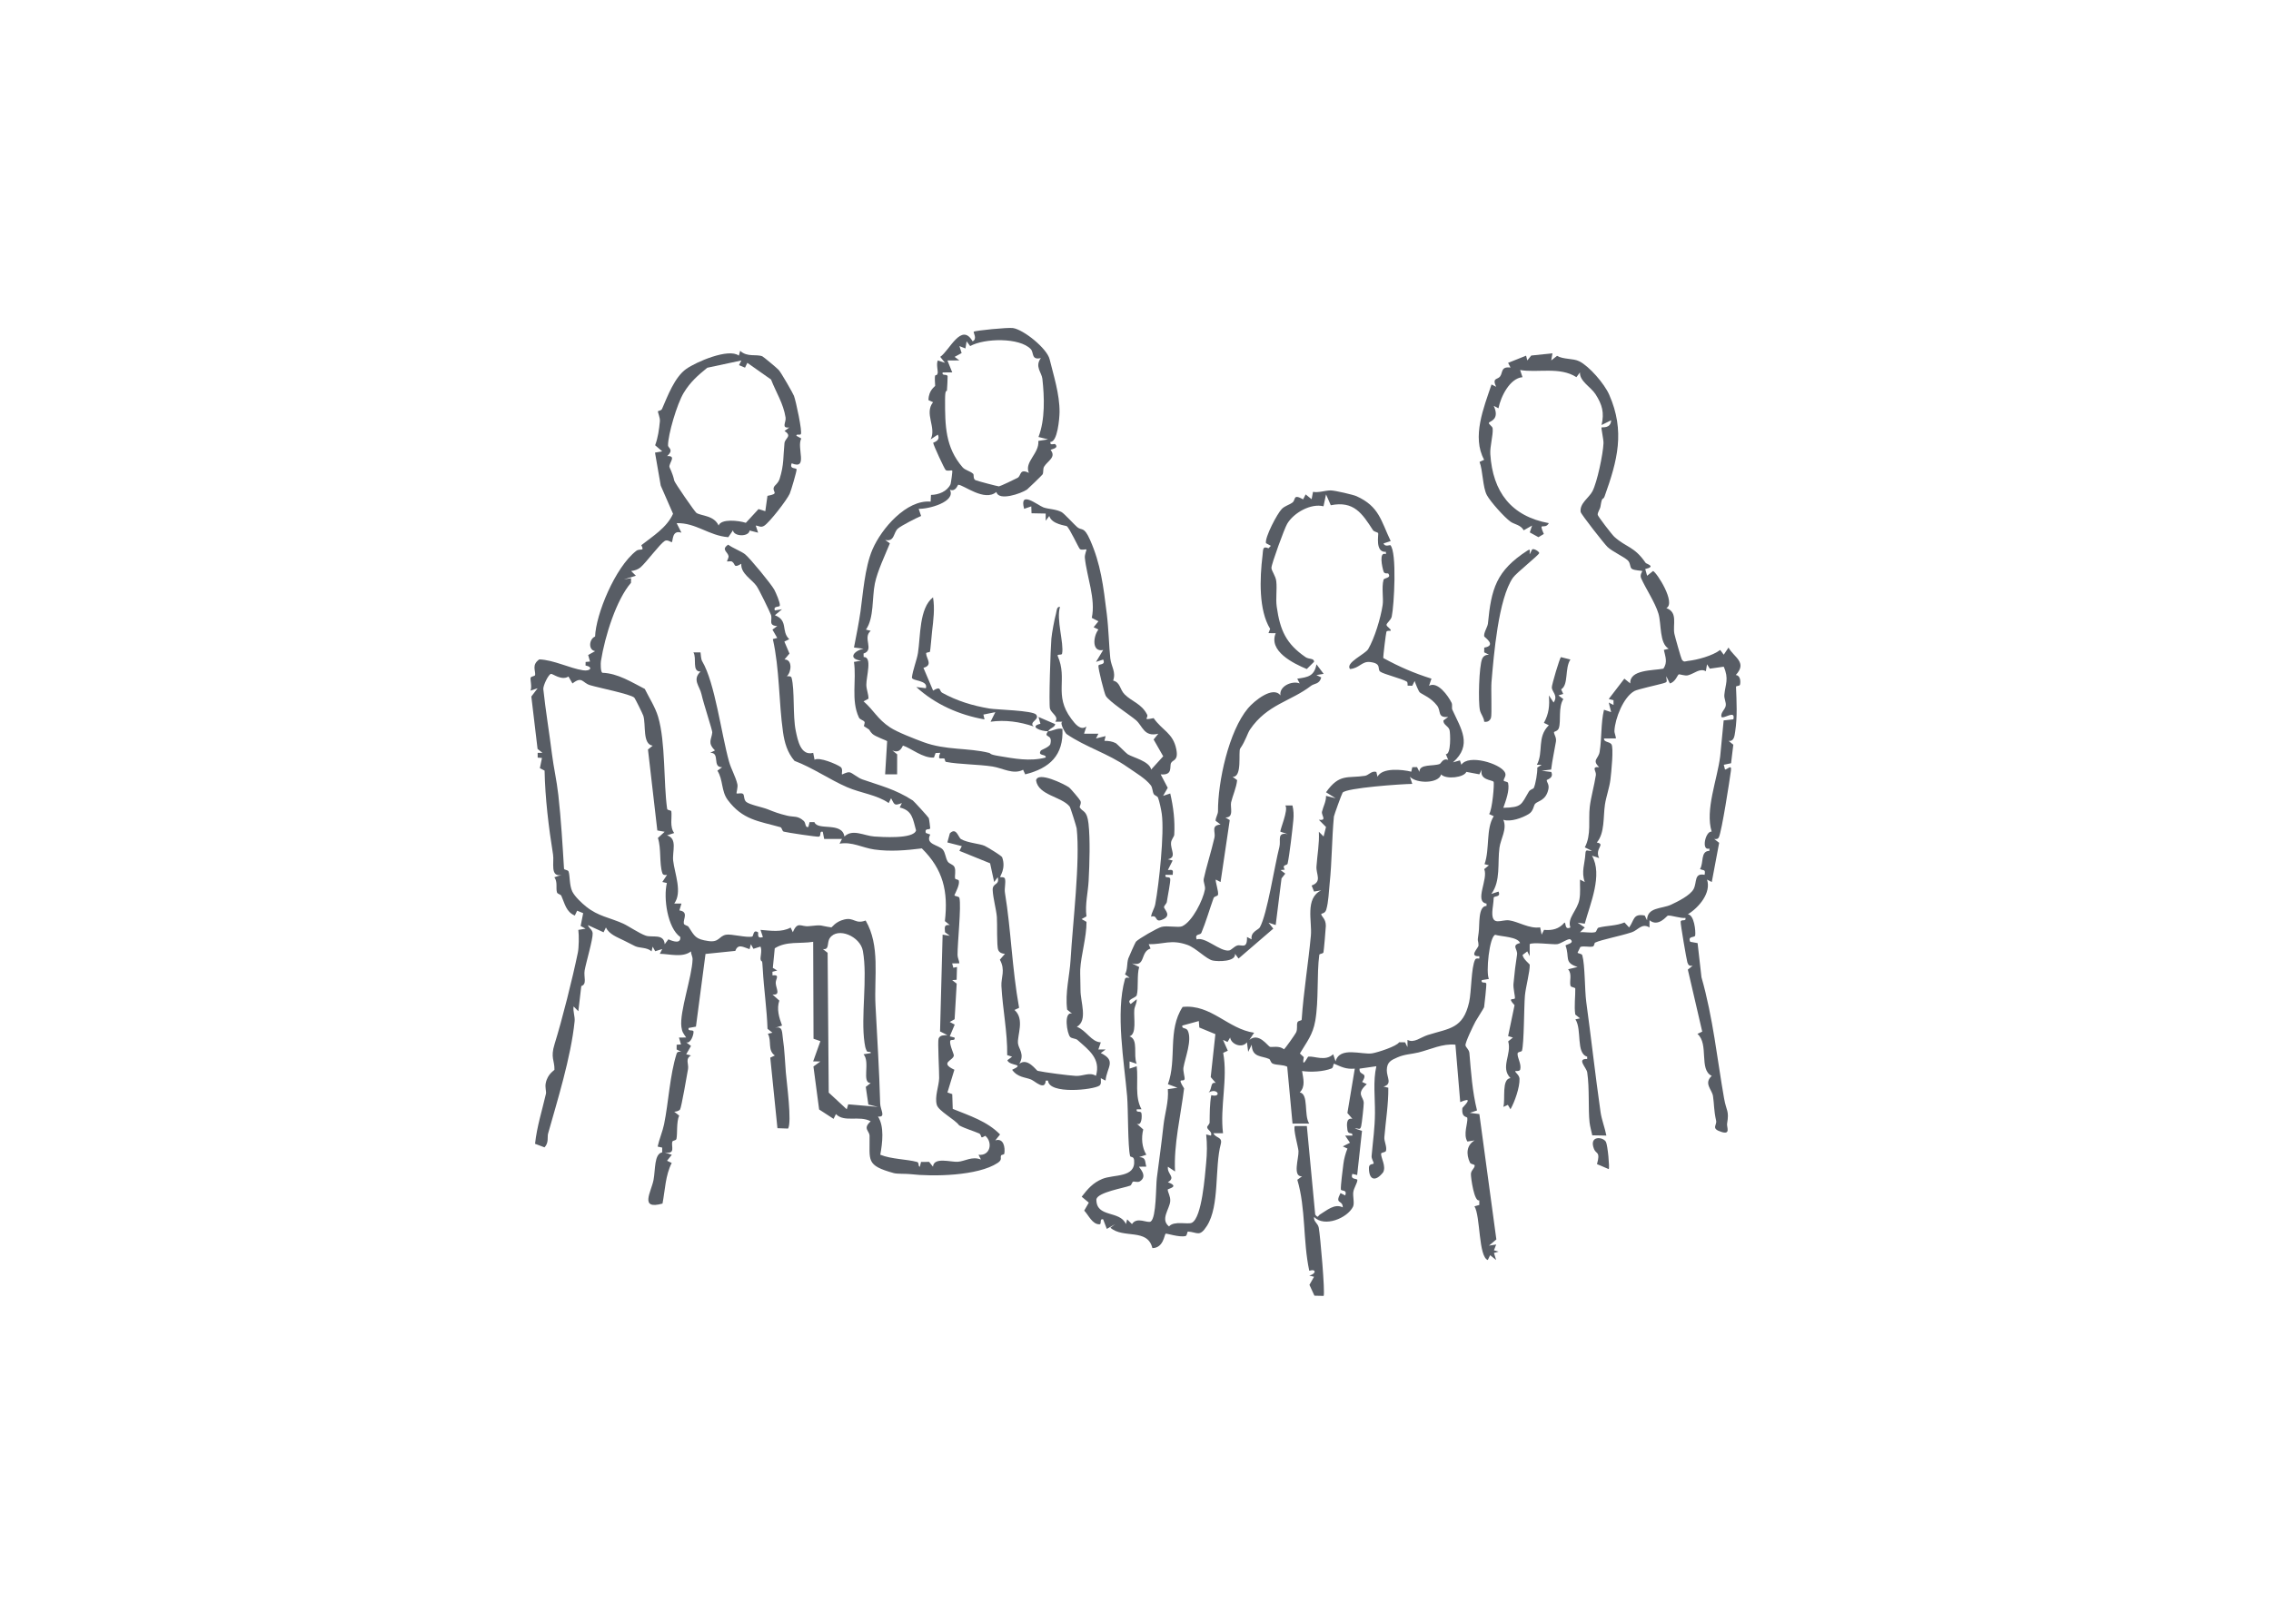
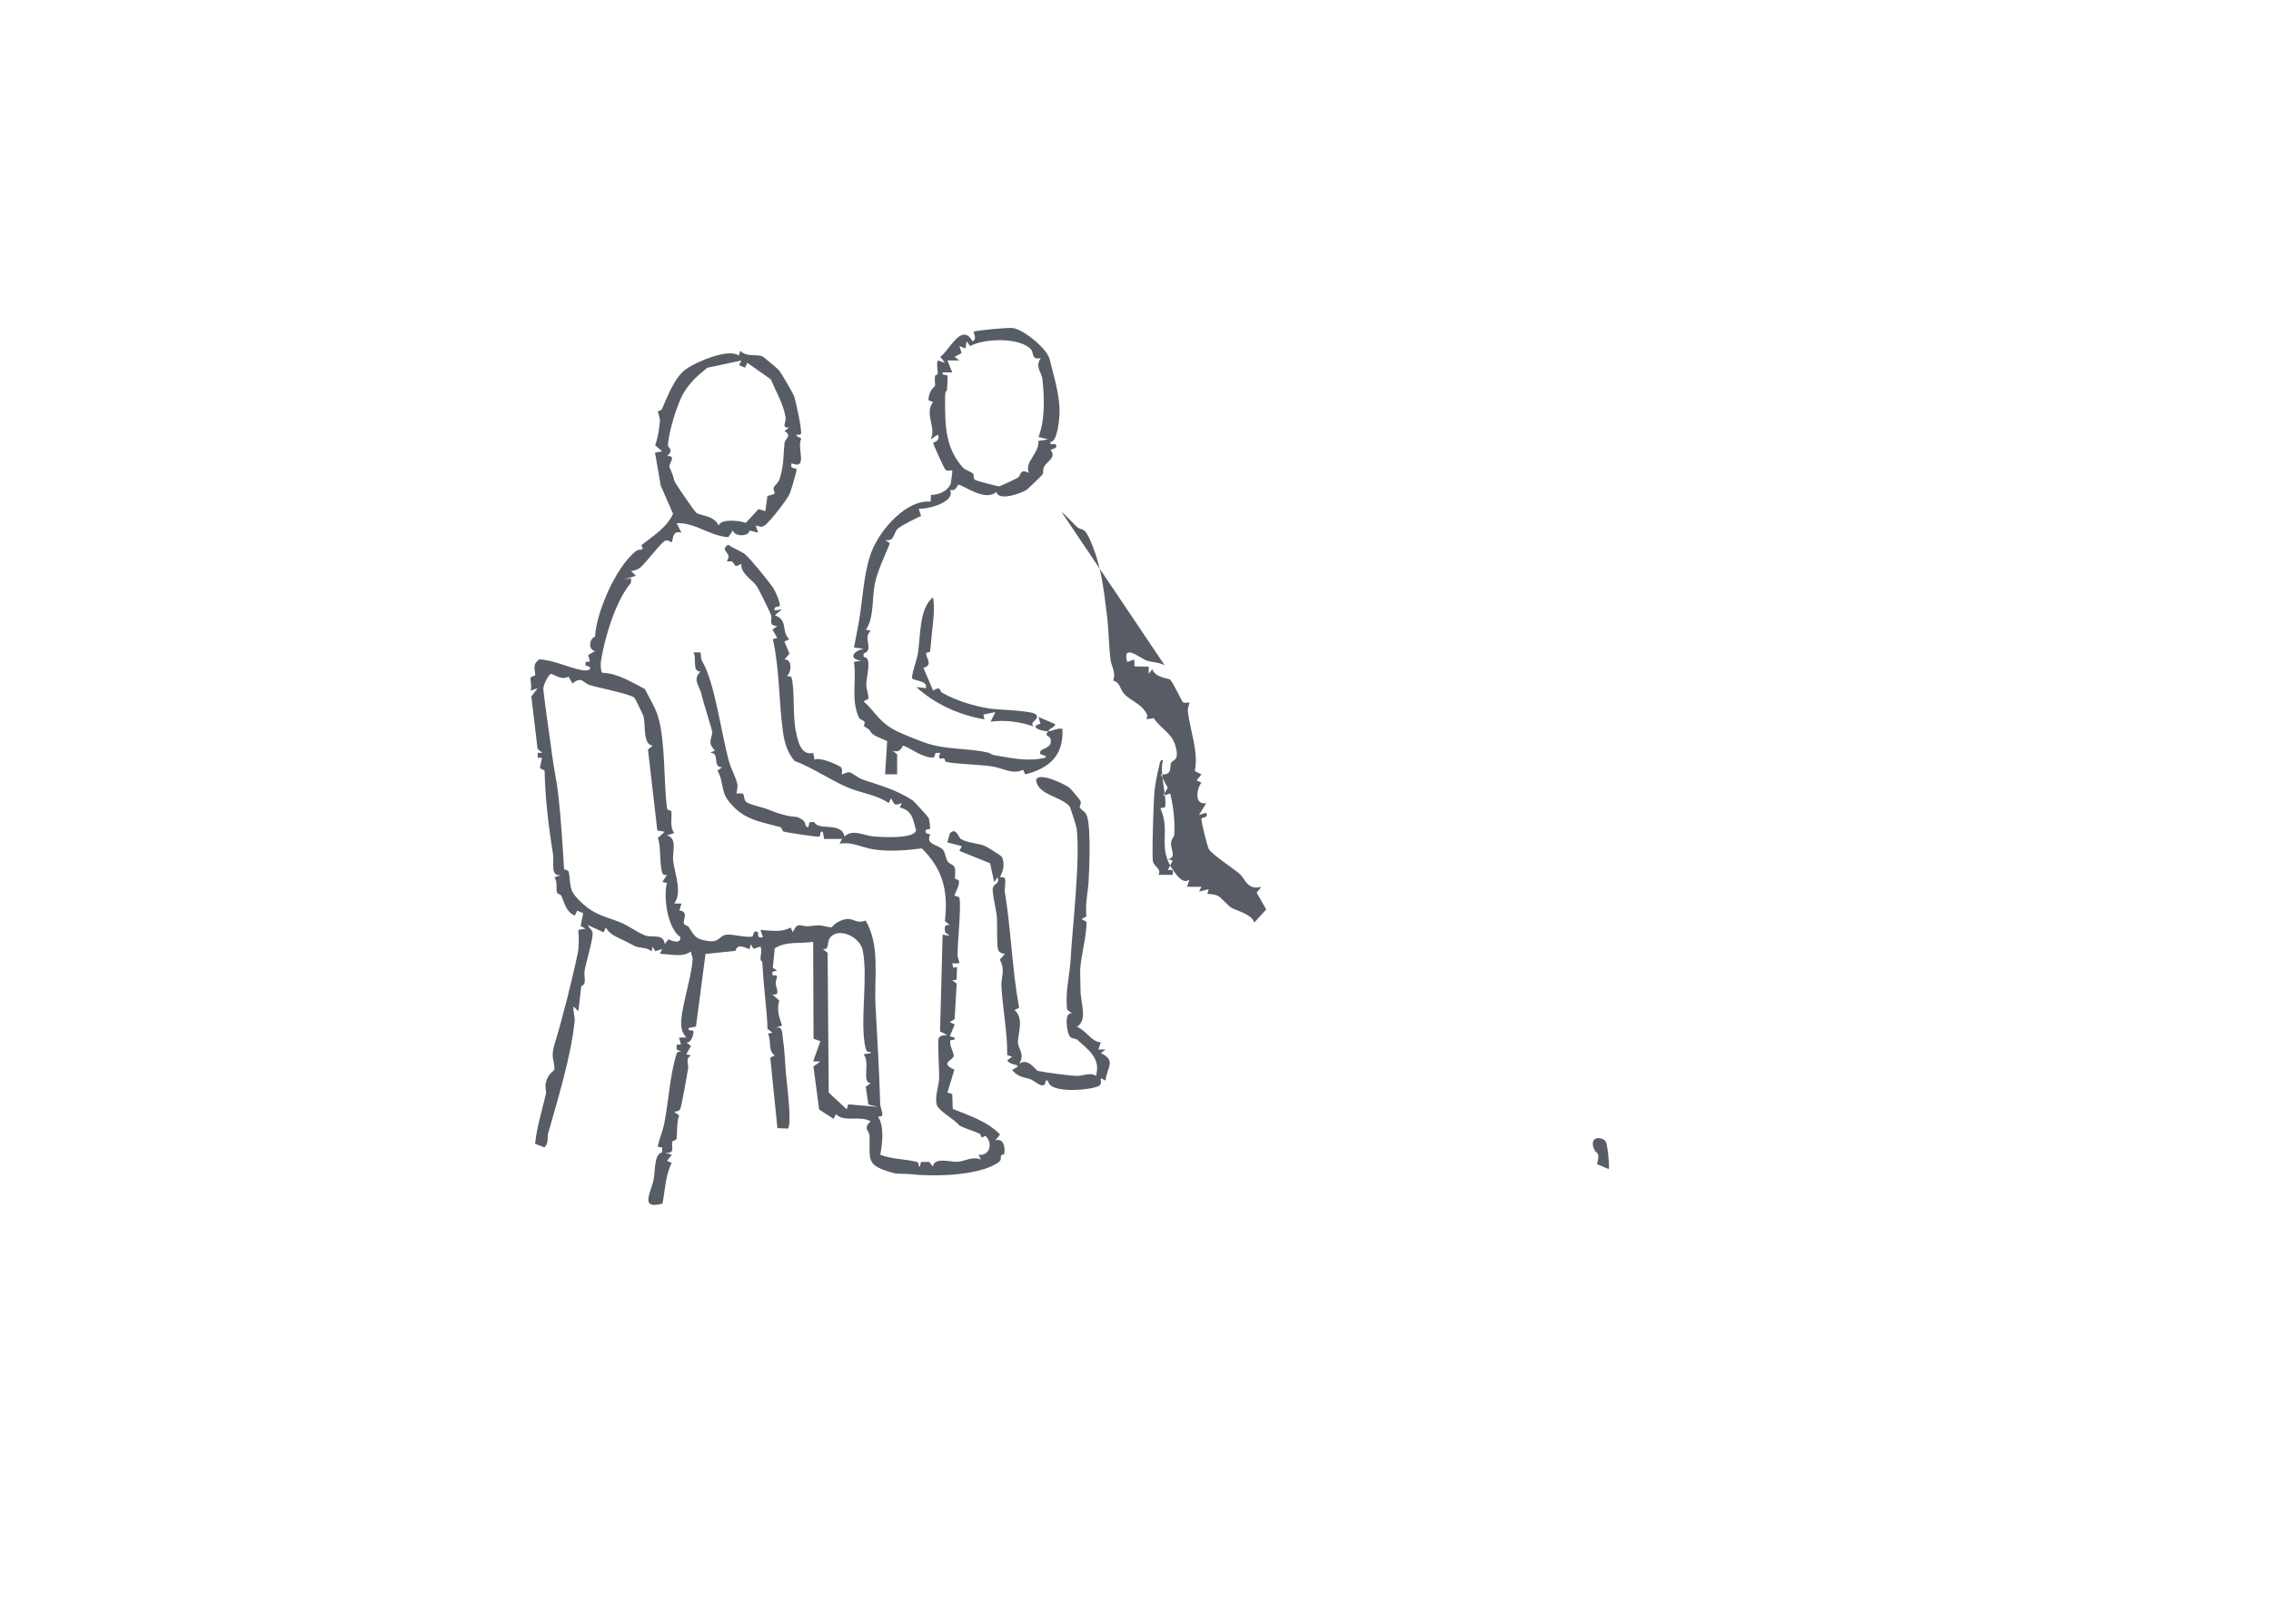
<svg xmlns="http://www.w3.org/2000/svg" id="uuid-1343c306-686d-424b-acd8-cc9478b4b33a" data-name="Calque 1" width="502" height="359" viewBox="0 0 502 359">
  <defs>
    <style>
      .uuid-3433b178-0ef3-4df3-b0b7-267ec01207d2 {
        fill: #585d65;
      }
    </style>
  </defs>
  <path class="uuid-3433b178-0ef3-4df3-b0b7-267ec01207d2" d="M163.324,78.61l.288-1.056c1.554,1.468,3.576.684,4.904,1.22.221.089,3.188,2.551,3.605,3.004.583.634,3.185,5.209,3.385,5.739.426,1.126,1.901,8.015,1.511,8.479-.216.256-1.036-.141-.967.352l1.077.59c-1.107,2.004,1.612,7.013-2.125,5.493-.575,1.389,1.074.92,1.087,1.352.014.458-1.222,4.684-1.521,5.359-.597,1.351-4.473,6.368-5.648,7.093-.761.469-1.13.019-1.866-.049l.526,1.579-1.885-.479c-.163,1.439-3.499,1.364-3.673-.045l-1.028,1.518c-4.322-.33-7.127-3.215-11.421-3.102l1.059,2.109c-2.166-.706-1.815,1.881-2.144,2.107-.077.053-.958-.66-1.55-.285-1.123.711-4.031,4.687-5.335,5.828-.557.487-1.363.741-2.091.822l1.053,1.046-2.643.801,1.581-.267-.024,1.034c-3.207,3.694-5.747,11.683-6.643,17.307-.073.459-.096,2.319.299,2.575,3.425.097,6.576,2.136,9.396,3.57.988,2.009,2.317,4.023,2.957,6.201,1.657,5.64,1.164,14.49,1.982,20.299.055.392.883.258.928.578.187,1.312-.412,3.409.634,4.777l-1.585.519c2.389.722,1.119,3.6,1.362,5.625.349,2.9,2.062,6.98.23,9.444l1.598.008-.454,1.516c2.095.307.806,1.932.974,2.874.08.449.828.426,1.048.763,1.365,2.091,1.506,2.726,4.412,3.138,2.371.336,2.257-1.058,3.837-1.396,1.153-.246,4.46.703,5.82.402.315-.07.161-1.682,1.297-.938.141.092-.413,1.556,1.067,1.039l-.527-1.579c2.198.162,4.634.596,6.66-.513l.486,1.036c1.062-2.552,1.772-1.152,3.527-1.343,3.339-.364,2.23-.111,4.973.265.174.024.86-1.25,2.858-1.739,2.219-.542,2.404,1.102,4.735.221,3.256,5.614,1.856,12.442,2.177,18.689.375,7.3.84,14.425,1.034,21.75.039,1.485,1.355,3.094-.488,2.899,1.441,2.156.988,5.886.512,8.443,2.453.999,5.885.98,8.121,1.595.564.155.152.981.626,1.061l.258-1.061,1.792-.015.852,1.064c.179-2.223,3.979-.974,5.497-1.085,1.597-.117,3.113-1.277,5.109-.5l-.54-1.049c2.645.296,3.175-2.745,1.527-4.174-.087-.075-.634.422-.86.302-.121-.064-.122-.666-.535-.846-1.376-.599-3.03-1.042-4.411-1.787-.943-1.316-4.556-3.16-4.941-4.53-.514-1.826.471-4.138.519-5.915.035-1.301-.355-8.076-.129-8.719.303-.861,1.257-.735,1.949-.789l-1.622-.814.567-21.392,1.59.258-1.058-.787c-.096-1.164-.215-1.721,1.05-1.597l-1.081-.866c.767-6.588-.396-11.444-5.097-16.078-3.497.441-7.01.737-10.515.241-2.609-.369-4.94-1.784-7.671-1.277l.538-1.05-3.938-.009-.309-1.578c-.873-.23-.246.946-.863,1.084-.382.086-7.073-.912-7.751-1.114-.426-.127-.349-.873-.781-.994-4.78-1.346-8.313-1.585-11.617-6.02-1.462-1.962-.988-4.443-2.28-6.465l1.048-.767c-2.297.068-.343-3.254-2.64-3.187l1.056-.527c-1.75-1.708-.718-2.452-.599-3.994.035-.451-1.947-6.411-2.375-8.399-.401-1.862-2.115-3.217-.215-5.042-1.985.03-.762-2.911-1.579-4.242l1.573 0c.096.609.078,1.472.381,1.984,2.804,4.74,4.216,16.038,5.922,22.161.468,1.68,1.471,3.333,1.85,5.029.141.629-.268,1.939-.177,2.008.177.134,1.089-.189,1.437.125.3.27.119,1.235.667,1.73.699.632,3.6,1.192,4.728,1.642,1.6.638,2.467.977,4.387,1.438,1.437.345,2.273-.073,3.623,1.151.519.471.248,1.565,1.027,1.333l.267-1.066,1.068.001c.711,1.97,6.124-.151,6.629,3.186,1.816-1.778,4.348-.152,6.615-.007,1.481.095,8.728.629,9.22-1.359-.706-2.465-.771-4.39-3.606-5.057l.471-.978c-1.712.635-1.593.404-2.384-1.068l-.527,1.062c-2.643-1.839-6.097-2.167-9.201-3.507-3.831-1.654-7.616-4.314-11.622-5.816-1.566-1.816-2.203-3.995-2.538-6.352-.951-6.683-.74-13.893-2.249-20.572l.971-.254-1.059-1.838,1.064-.789c-2.117-.109-.973-1.387-1.406-2.512-.31-.806-2.587-5.506-3.167-6.342-1.009-1.455-3.546-2.754-3.374-4.915-1.809,1.076-1.205.095-2.041-.473-.28-.19-.98.043-1.116-.067-.068-.055.429-.802.331-1.199-.239-.965-1.67-1.407-.074-2.483,1.041.771,2.843,1.433,3.722,2.113,1.043.806,5.808,6.617,6.454,7.814.377.699,1.327,2.867,1.243,3.518-.06.464-1.511-.007-1.103,1.093l1.588-.258-1.583,1.319c3.051,1.183,1.299,3.523,3.177,5.297l-1.078.526,1.128,2.654-1.105,1.303c1.784-.024,1.569,2.751.533,3.697.05.067.904-.137,1.033.339.73,2.706.231,8.373.927,11.737.439,2.121,1.103,5.592,3.857,4.872l.299,1.525c1.047-.666,4.892.983,5.743,1.585.612.432.192,1.506.317,1.646.081.092,1.037-.588,1.722-.448.557.114,1.741,1.195,2.772,1.558,3.915,1.378,7.216,2.118,11.164,4.661.221.142,3.425,3.651,3.53,3.892.075.17.338,2.136.314,2.247-.106.484-1.27-.179-.973,1.039l.989.359c-1.183,2.211,1.813,2.244,2.757,3.306.587.661.599,1.856,1.091,2.642.363.579,1.235.618,1.512,1.262.348.809-.011,1.959.134,2.501.072.27.755.162.827.507.184.881-.61,2.358-.974,3.171-.013.31.999.198,1.098.624.437,1.891-.433,9.938-.415,12.603.005.653.362,1.216.403,1.854l-1.592.004.258.971.808-.171-.077,2.828-.985.08.995.771-.457,7.874-1.078.604,1.099.577-1.091,2.6,1.054.266c.23.9-.88.251-.969.77-.148.868.839,2.889.813,3.192-.097,1.145-3.278,1.574.12,3.156l-1.535,5.023,1.062.364.11,3.264c3.732,1.526,7.566,2.711,10.463,5.653l-1.054,1.313c1.859-.592,2.203,1.579,1.995,2.918-.039.253-.635.254-.702.385-.274.533.349.94-.781,1.686-4.358,2.88-14.278,3.061-19.388,2.466-.802-.093-2.826-.017-3.534-.213-6.282-1.736-5.308-2.745-5.383-8.246-.016-1.14-1.585-1.561.248-3.216-2.538-1.375-5.806.341-7.682-1.592l-.524,1.054-3.192-2.075-1.258-9.503,1.534-1.11-1.596-.014,1.601-4.482-1.519-.525-.075-21.435c-2.87.471-5.906-.206-8.494,1.435l-.427,4.339.974.573-1.062.275.012.782c1.758-.147.658.761.717,1.753.071,1.197,1.155,2.704-.72,2.491l1.516,1.35c-.634,1.838-.058,3.753.604,5.514l-1.593.528c1.807-.537,1.558.979,1.779,2.392.382,2.451.455,5.208.653,7.497.211,2.43,1.35,10.873.495,12.359l-2.356-.083-1.585-15.594,1.01-.48c-1.666-1.155-.645-3.198-1.537-4.809l1.005-.225-1.086-.863c-.135-4.275-.802-8.746-1.045-13.128-.162-2.934-.188-1.149-.484-2.205-.115-.409.385-2.093-.031-2.842l-1.556.491-.554-1.014-.299,1.087c-1.42-.447-2.548-1.284-3.143.384l-6.593.676-2.116,16.07-1.623.298c-.244.895,1.049.245,1.09.819.045.64-.614,2.694-1.616,2.358l1.06.79-1.064,1.841,1.056.267c-1.339.787-.461,1.848-.651,3.004-.174,1.06-1.485,8.561-1.756,8.927-.258.348-.862.486-1.297.511l1.095.85c-.643,1.396-.351,4.064-.604,5.152-.094.402-.8.319-.896.594-.355,1.019.854,2.865-1.713,2.392l1.586.529-1.058,1.32,1.035.485c-1.414,2.804-1.449,5.941-2.034,8.979-5.18,1.449-2.493-2.57-1.983-5.229.432-2.251.11-5.752,1.91-6.095l.002-1.047-1.007-.226c.343-1.599,1.109-3.392,1.423-4.926,1.009-4.934,1.251-10.797,2.78-15.642.151-.478.661-.425,1.045-.375l-1.05-.523.005-1.052.961-.063-.446-1.525,1.598-.008c-.624-.911-.908-1.176-1.064-2.361-.435-3.297,2.365-11.112,2.472-14.923.017-.614-.356-1.143-.357-1.751-1.841,1.425-4.646.575-6.884.524l.538-1.05-1.561.483-.556-1.012-.25,1.046c-.971-.932-2.655-.682-3.636-1.156-.947-.458-1.549-.786-2.426-1.224-1.586-.791-3.279-1.371-4.024-2.9l-.519,1.061-3.451-1.585c.184.701.997.961,1.04,1.821.066,1.322-1.465,6.473-1.767,8.167-.26,1.461.592,3.054-.744,3.49l-.653,5.556-1.049-1.053c-.175,1.089.334,2.212.229,3.252-.805,7.991-3.891,17.795-5.878,24.89-.192.685.212,1.988-.779,3.008l-2.092-.787c.407-3.81,1.558-7.357,2.41-11.072.113-.493-.248-1.39-.041-2.374.443-2.098,1.915-2.757,1.919-2.942.043-2.058-.921-2.609.025-5.649,1.68-5.399,3.954-14.445,5.146-20.22.232-1.124.273-3.767.107-5.031l1.603-.268-1.093-.599.561-2.835-1.337-.542-.509,1.072c-1.938-.804-2.211-2.651-2.974-4.346-.18-.399-.858-.366-.981-.807-.267-.965.194-2.264-.565-3.31l1.593-.528c-2.612.603-1.609-2.774-1.884-4.476-.973-6.025-1.759-12.566-1.874-18.575l-1.041-.544.463-2.256-.949-.076-.005-1.051,1.054-.007-1.073-.861-1.378-11.584,1.391-1.827-1.583.524c.382-.721-.083-2.458.031-2.833.124-.406.97-.277,1.006-.664.089-.979-.795-2.224.916-3.411,3.213.125,6.68,1.954,9.683,2.415,1.668.256,2.26-.742.538-1.065l.017-.779.973-.097-.411-1.448,1.542-.847c-1.623-.295-1.294-2.743-.008-3.229.15-4.811,4.374-15.256,9.072-18.921.858-.67,1.944.251,1.139-1.268,2.574-2.025,5.634-3.884,7.018-6.951l-2.72-6.228-1.267-7.293,1.595-.277-1.564-1.349c.629-1.7.872-3.487,1.047-5.276.086-.878-.516-2.002-.418-2.266.02-.055.715-.088.894-.499,1.215-2.785,2.77-7.008,5.349-8.832,2.221-1.571,9.369-4.647,11.621-2.949ZM163.879,79.692l-7.53,1.607c-2.039,1.653-3.72,3.1-5.197,5.517-1.514,2.475-3.503,9.324-3.486,11.656.004.598,1.4.9-.204,2.362,2.122-.113.483,1.395.503,2.354.004.186.658,1.187,1.091,3.106.097.432,4.52,6.868,4.895,7.105,1.09.69,3.88.524,4.896,2.782.564-1.547,4.441-1.109,6.02-.598l2.803-3.039,1.501.468.473-3.389c2.77-.529.998-.802,1.418-1.911.169-.445.95-.839,1.274-1.858.997-3.14.77-4.973,1.07-7.883.116-1.126,1.797-1.538.006-2.684l1.054-.784c-1.863.222-.653-1.159-.816-2.196-.497-3.151-2.108-5.542-3.213-8.402l-5.238-3.688-.517,1.065-1.328-.555.527-1.036ZM125.66,149.567c-1.528.975-3.483-.656-3.861-.588-.567.102-1.75,2.555-1.703,3.357.511,4.805,1.327,9.634,1.923,14.439.345,2.783,1.036,5.736,1.401,9.004.601,5.378.931,10.975,1.254,16.264.02.328.861.208,1.013.65.318.925.155,3.05.822,4.407.541,1.1,2.058,2.537,3.07,3.345,2.686,2.143,5.087,2.364,8.16,3.737,1.129.505,3.569,2.18,5.003,2.67,1.449.495,3.996-.541,4.193,1.891l.812-1.083c1.013.453,2.778,1.078,2.629-.508-2.822-1.977-3.772-8.631-2.963-11.938l-1.007-.226,1.044-1.574c-.394.053-.878.1-1.039-.38-.701-2.087-.211-5.488-.982-7.78l1.494-1.363-1.623-.298-2.067-17.892,1.042-.848c-2.313-.307-1.45-4.637-2.071-6.619-.121-.385-1.827-3.858-1.996-4.005-.924-.802-7.945-2.185-9.81-2.761-1.695-.523-1.68-2.063-3.855-.368l-.885-1.533ZM191.612,232.389c-.336-.673-.395-1.072-.502-1.791-.879-5.926.722-14.336-.374-20.38-.586-3.23-5.579-5.351-7.309-2.83-.699,1.018-.005,2.663-1.538,2.424l1.055.829.246,30.908,3.983,3.688.324-1.098,6.568.568-2.116-.516-.571-3.909,1.094-.851c-2.092.028-.038-4.629-1.591-6.35l1.602-.269c.088-.454-.728-.135-.871-.422Z" />
-   <path class="uuid-3433b178-0ef3-4df3-b0b7-267ec01207d2" d="M342.902,79.682l1.28-1.012c1.416.825,3.547.519,4.905,1.196,2.221,1.108,5.55,4.95,6.624,7.393,3.557,8.088,1.818,14.559-1.006,22.444-.391,1.09-.53-.277-.919,2.262-.094.612-.654,1.281-.616,1.838.024.344,3.192,4.437,3.663,4.861,2.691,2.427,4.404,2.086,6.927,5.771.171.249,2.434.787-.084,1.369l.42,1.482,1.31-1.049c.86.355,5.122,7.105,2.934,8.201,2.641.928,1.368,3.692,1.785,5.698.146.702,1.48,5.434,1.645,5.679.46.682.749.369,1.325.306,2.1-.227,5.491-1.154,7.151-2.432l.784,1.051,1.058-1.58c1.157,2.16,4.246,3.218,1.599,6.083.97.042,1.129,1.323.937,2.119-.087.359-.896.22-.885.483.132,3.265.323,6.59-.186,9.928-.146.958-.249,2.177-1.451,2.02l1.043.847-.497,4.098-1.611.337.273,1.065c.596-.064,1.51-1.279,1.308.24-.293,2.197-2.009,13.315-2.66,14.707-.211.451-.62.45-1.034.391l1.091.85-1.631,8.666-1.051-.536c.973,2.91-1.795,6.181-4.239,7.675,1.398.101,1.77,3.73,1.621,4.687-.083.528-1.725.048-1.093,1.391l1.625.291.858,7.548c2.552,8.892,3.51,18.357,4.992,26.751.519,2.942,1.17,2.658.671,5.609-.128.754.86,2.504-1.244,1.838-2.404-.761-.956-1.458-1.183-2.494-.527-2.402-.405-3.523-.686-5.427-.215-1.458-2.112-2.792-.279-4.476-2.893-1.341-.563-7.064-3.163-9.28l1.059-.501-3.181-13.711,1.057-.85c-.703.091-.937-.093-1.161-.753-.161-.476-1.553-8.542-1.483-8.993.096-.621,1.289.066,1.057-.835-.958.168-3.193-.628-3.895-.505-.227.04-2.091,2.635-4.043,1.023l-.007,1.6c-1.699-1.063-2.519.608-3.949,1.073-2.768.9-6.612,1.593-8.091,2.28-.142.066-.146.783-.501.858-.898.19-1.845-.189-2.737.091l-.617,1.254c-.008.205.927.196,1.039.589.618,2.183.523,7.714.878,10.316,1.065,7.799,1.974,16.031,3.16,24.354.24,1.686.969,3.509,1.284,5.191l-3.118-.057c-.191-.956-.486-1.886-.598-2.865-.322-2.824.01-7.578-.516-11.049-.161-1.064-2.425-3.067-.007-2.957l-.002-.514c-2.543-.754-1.103-5.965-2.6-8.252l1.012-.225-1.044-.845c-.28-1.876.045-4.103.002-5.723-.009-.321-.966-.236-1.067-.656-.259-1.076.416-2.584-.525-3.622l2.105-.512c-3.089-.964-1.687-2.117-2.671-4.737.003-.216,2.132-.489,1.083-1.351-.414-.34-2.099.96-2.957,1.054-.94.103-5.505-.511-6.047 0l-.003,2.643-.529-1.056-1.041.794c.103.896,1.578,2.014,1.583,2.155.05,1.535-.907,5.01-1.065,6.84-.216,2.505-.173,10.491-.654,12.176-.076.267-.92.209-.965.578-.114.941.897,2.353.579,3.566-.128.488-1.042.303-1.074.35-.178.261.897.826.922,1.714.055,1.907-1.048,5.054-1.998,6.732l-.579-.972-.997.452c.485-1.716-.444-6.165,1.57-6.37-2.321-2.391.339-5.266-.502-8.12l1.041-.846-1.059-.318,1.424-6.836c-1.792-1.93-.027-1.023.089-1.561.059-.276-.412-2.232-.328-3.139.229-2.476.47-4.468.791-6.482.189-1.189-1.343-2.063.676-2.56-.542-1.394-4.141-1.406-5.499-1.818-1.301.39-2.102,8.409-1.395,9.76l-1.577.259c-.228.89.853.27.996.773.072.252-.395,4.76-.483,5.214-.039.201-1.646,2.678-1.913,3.178-.431.806-2.304,4.643-2.2,5.264.077.46.798.923.863,1.683.366,4.289.636,8.453,1.683,12.702l-1.595.533,2.114.265,3.757,27.718-1.635,1.372,1.596-.251-.496,1.282,1.025.296-1.024.294.486,1.553-1.323-1.06-.527,1.062c-2.077-.735-1.604-9.692-2.942-11.868l1.07-.306-.004-1.032c-1.115.494-1.871-4.973-1.851-5.801.02-.83.802-1.208.836-1.87.016-.32-.85-.228-1.055-.671-.874-1.887-.753-3.841,1.028-4.892l-1.581.247c-1.001-1.544.135-4.1-.023-5.212-.055-.385-1.318.063-1.09-2.202,1.223-1.324,2.098-2.404-.478-1.3l-1.062-12.697c-2.869-.285-5.437,1.038-8.142,1.713-1.586.396-3.028.374-4.672,1.092-1.451.633-2.321,1.052-2.355,2.816-.031,1.582,1.296,3.096-.728,3.641l1.062.256c.038,3.685-.575,7.307-.874,10.923-.078.941.589,2.022.366,3.015-.089.395-1.073.329-1.09.65-.049.918,1.159,2.764.458,4.107-1.673,2.133-3.159,1.797-3.145-1.003.005-1.012,1.072-.696,1.051-.989-.027-.389-.516-.974-.458-1.636.322-3.662.711-6.052.74-9.496.029-3.439-.448-7.03.309-10.325l-3.71.533c-.187,1.72,2.065.576.567,2.942l1.025.481c-2.454,2.237-.744,2.676-.669,4.121.025.493-.427,4.662-.569,5.182-.27.994-.528.39-1.41.496l1.593.532-1.07,9.77-1.051-.261c-.576,1.357,1.09.967,1.095,1.35.009.67-.788,1.757-.906,2.709-.117.941.308,2.475-.058,3.207-1.269,2.539-6.326,4.62-8.604,2.258-.151,1.054.848,1.357,1.04,2.392.316,1.701,1.436,14.406,1.068,15.065l-2.031-.052-1.103-2.398,1.016-1.782-1.062-.266c1.567-.353,1.614-1.581.007-1.061-1.422-6.638-.737-13.755-2.641-20.117l1.047-.765c-2.173.136-.693-4.043-.787-5.579-.052-.857-1.26-5.067-.798-5.536l2.645.002,1.847,19.569c.708.906.576.267,1.052-.015,1.51-.892,3.202-2.498,5.045-1.575-.03-1.794-1.86-.551-.505-3.161l1.035.52c.529-1.375-.892-.899-.949-1.309-.097-.69.421-4.549.552-5.657.131-1.107.476-2.356.893-3.396l-1.02-.481,1.584-.803-1.06-1.578,1.591-.007c.091-.959-.933.011-1.101-1.286-.131-1.006-.331-2.717,1.099-2.419l-1.099-1.284,1.634-9.811c-1.986.173-3.006-.418-4.508-1.061-.361-.155-.104.815-.646,1.028-1.818.713-4.564.843-6.499.562.267,1.718.794,3.397-.516,4.737,2.048.299.861,5.077,2.105,6.888l-3.7-.002-1.172-12.571c-.925-.499-2.328-.31-3.192-.684-.499-.216-.515-.898-.804-1.031-1.62-.745-3.774-.253-3.851-3.157l-.785,1.58-.272-2.112c-1.067,1.396-3.48.484-3.712-1.053l-.577.98-.998-.459,1.056,2.393-1.021.474c1.07,5.735-.753,11.934-.037,17.762l-2.122.008c.468,1.115,2.037.762,1.637,2.346-1.407,5.244-.218,13.652-3.07,18.134-1.633,2.566-2.121,1.388-4.167,1.259-.241-.015-.166.9-.575.996-1.405.332-4.218-.657-4.394-.521-.277.214-.466,3.162-2.919,3.183-1.093-4.475-6.444-2.008-9.286-4.513l1.055-.785-1.849,1.051-.803-2.111c-.905-.232-.25,1.077-.81,1.093-1.582.045-2.427-2.038-3.379-3.024l1.017-1.763-1.575-1.31c1.328-1.719,2.472-3.066,4.546-3.931,2.574-1.074,7.424-.16,7.041-4.154-.089-.932-.796-.554-.89-.928-.524-2.086-.404-10.312-.654-13.218-.656-7.616-2.584-18.308-.488-25.861.16-.578.861-.23,1.02-.336l-1.005-.739c.62-1.078.367-2.364.73-3.497.105-.328,1.547-3.555,1.684-3.706.621-.688,4.686-3.003,5.636-3.273,1.262-.36,3.771.219,4.59-.154,2.247-1.022,4.585-5.733,5.032-8.115.144-.766-.404-1.656-.261-2.362.449-2.212,1.691-6.151,2.372-9.123.287-1.251-.861-2.712,1.351-2.882l-1.105-.834c.001-.719.537-1.448.533-2.121-.04-6.454,2.362-17.659,6.626-22.748,1.359-1.622,5.516-5.03,7.184-2.85-.352-2.017,2.566-3.325,4.245-2.648l-.536-1.046c2.379-.335,3.754-.559,4.251-3.178l1.584,2.111-1.6.266,1.067.522c-.397,1.551-1.522,1.29-2.255,1.856-4.465,3.448-9.718,4.106-13.479,9.649-.619.913-.954,2.446-2.181,4.219-.47.679.543,6.412-1.679,6.241l1.003.739c-.158,1.675-1.004,3.477-1.333,4.914-.244,1.065.717,3.41-1.259,3.338l.958.583-2.027,13.693-1.052-.537c-.178.261.671,2.742.486,3.357-.11.367-.815.27-.985.743-.831,2.305-1.742,5.433-2.7,7.689-.229.539-1.528.105-1.037,1.436,1.912-.656,5.106,2.702,7.132,2.452.521-.064,1.088-.84,1.812-1.095.937-.33,2.266.972,2.185-1.891l1.02.521c-.268-1.684,1.499-2.072,1.826-2.661,1.645-2.958,3.211-13.496,4.316-17.774.377-1.459-.642-3.282,1.827-2.829l-1.593-.528c-.244-.18,1.869-4.941,1.063-5.811l1.586-.001c.275,1.071.306,2.132.202,3.224-.205,2.15-.846,7.726-1.27,9.639-.102.463-1.359.132-.633,1.334l-.935.088,1.051.784-.827,1.059-1.291,10.312-1.582-.524,1.052,1.319-7.681,6.612-.783-1.054c.245,1.786-3.759,1.735-4.922,1.492-1.41-.295-3.716-2.784-5.578-3.448-3.633-1.295-5.296-.102-8.579-.158l.412.952c-2.375.733-.967,4.155-4.115,3.281l1.603.812c-.547,1.738-.112,4.693-.54,6.214-.193.686-2.476.911-1.333,1.959l1.322-1.055c.07.851-.466,1.53-.534,2.367-.147,1.811.578,5.359-1.057,5.831,2.065.677.758,4.168,1.593,6.08l-1.581-.526 0,1.586,1.582-.524c.391,3.144-.498,6.712,1.061,9.512l-1.056.009c-.225.889.882.225,1.034.85.157.646.091,2.928-1.031,2.326l1.435,1.279c-.465,1.866-.306,3.956.682,5.584l-1.589.527c1.594.061,1.231.968,1.588,2.102l-1.591.025c-.141.118,2.073,2.026.161,3.233-.471.297-1.3-.027-1.481.063-.309.155-.305.749-.667.886-1.417.537-7.1,1.452-7.461,3.002-.071,4.195,5.188,2.385,6.535,5.502l.265-1.051,1.069,1.047c1.111-1.735,3.459-.083,4.16-.583,1.248-.891,1.106-7.838,1.334-9.603.58-4.494,1.015-7.539,1.471-11.684.286-2.597,1.194-5.24.959-7.956l2.126-.323-2.107-.778c2.039-5.546-.149-11.899,3.255-17.085,6.291-.649,10.004,4.881,15.8,5.709l-1.051,1.58c2.126-1.724,4.048,1.387,4.576,1.543.403.119,2.101-.331,3.048.541.224-.044,2.476-3.279,2.685-3.691.397-.783.096-1.637.307-2.245.168-.485.927-.332.947-.621.428-6.271,1.469-12.467,2.036-18.601.288-3.114-1.354-8.245,2.284-9.987l-1.585.27-.536-1.335c2.382-.856.954-2.484,1.071-4.203.173-2.556.67-5.098.529-7.686l1.049,1.052.53-2.107-1.581-1.586c1.906.231.51-.987.696-1.791.26-1.121.926-2.236.893-3.505l2.11.528-2.111-1.319c2.995-4.232,4.768-3.035,8.632-3.64.755-.118,1.475-1.19,2.493-.854l.257,1.06c.998-2.046,5.439-1.624,7.461-1.116l.227-.998,1.053-.005.523,1.048c-.043-1.829,3.037-1.187,4.478-1.75.329-.129.704-1.37,1.894-.892l-.537-1.27c1.197.107 1-4.678.821-5.34-.249-.922-1.4-1.112-1.356-2.109l1.063-.793c-2.466.243-1.528-1.309-2.456-2.498-1.39-1.781-3.019-2.323-3.8-2.896-.289-.212-.985-1.99-1.164-2.542l-.525,1.05-1.032-.028c-.009-.269.032-.738-.164-.873-.925-.638-5.143-1.649-5.893-2.227-.722-.557.436-1.804-2.248-2.12-1.807-.213-2.341,1.383-4.427,1.55-1.096-1.396,3.375-3.293,4.026-4.412,1.405-2.418,2.738-6.785,3.187-9.717.23-1.502-.269-3.906.203-5.613.122-.44,1.848-.333,1.021-1.389-.053-.068-.825.152-1.01-.401-.312-.934-1.111-4.542.508-3.862l.002-.513c-2.491.166-1.561-3.919-1.715-4.146-.137-.202-.914-.291-1.142-.644-2.402-3.714-4.228-6.533-9.33-5.515l-1.047-2.397-.563,2.629c-2.765-.696-6.561,1.397-8.027,3.873-.616,1.041-3.467,8.861-3.479,9.725-.009.672.941,1.77,1.071,2.997.197,1.861-.163,3.767.101,5.628.733,5.173,2.06,8.174,6.376,11.132.754.516,1.916.185,1.864,1.033l-1.601,1.594c-3.022-1.258-8.513-3.989-6.866-7.928l-1.603-.008.371-.951c-2.551-4.136-2.309-11.097-1.683-16.227.159-1.305-.038-2.159,1.32-1.584l.528-.543-1.087-.588c-.29-1.267,2.504-6.582,3.508-7.572.707-.698,1.564-.843,2.33-1.399.827-.6.031-2.021,2.377-.717l.552-1.091,1.322,1.059.309-1.623c1.323.23,2.618-.312,3.896-.319.931-.005,5.027.964,5.707,1.272,5.033,2.275,5.402,5.383,7.567,9.927l-1.58.518c.312.857,1.43.309,1.499.378,1.5,1.5.843,13.379.308,15.814-.164.746-1.151,1.439-1.151,1.807-0.0.429,1.133.963.921,1.306-.04.065-.82-.109-.947.248-.097.275-.756,5.509-.679,5.79,3.58,1.953,6.737,3.326,10.642,4.555l-.534,1.577c1.885-1.053,4.208,2.179,4.983,3.757.228.464-.015,1.135.163,1.524,1.942,4.261,4.483,7.791.15,11.643l1.529-.433.321.965c1.606-2.384,8.446-.282,9.573,1.595.5.832-.191,1.345-.218,1.867-.016.301.889.186.979.592.355,1.598-.513,3.924-1.061,5.465,4.17-.093,3.902-.665,5.647-3.585.281-.47.99-.602,1.079-.785.404-.83.84-3.415.784-4.519l.962-.623-1.054-.007c1.533-2.854-.057-6.079,2.646-8.731l-1.09-.528c1.098-2.013,1.289-3.791,1.094-6.075l1.047,1.58c1.063-1.543-.388-2.386-.398-3.329-.007-.626,1.736-6.502,2.019-6.709l2.096.528c-1.305,1.936-.349,5.567-2.047,6.598l.46,1.016-1.061.32,1.085.816c-1.152,1.786-.49,4.82-.98,6.369-.256.811-1.111.754-1.093.98.044.552.586,1.122.434,2.057-.335,2.059-.813,4.104-1.056,6.172l-2.098.264,2.12.264c.645,1.391-1.016,1.682-1.006,1.814.041.544.591.949.374,1.995-.53,2.561-2.369,2.588-2.936,3.236-.349.399-.349,1.612-1.404,2.254-1.421.864-3.993,1.807-5.624,1.281.895,2.022-.573,4.166-.85,6.163-.468,3.376.324,7.374-1.799,10.226l1.583-.524c.642,1.325-1.04.904-1.059,1.368-.051,1.305-.269,2.258-.305,3.114-.137,3.29,2.002,1.652,3.703,1.877,2.023.267,4.488,1.92,6.865,1.552l.337,1.609.523-1.053c1.805.174,3.315-.185,4.511-1.591.394-.147-.033,1.756,1.32,1.053-.77-2.086,1.549-3.739,1.993-6.203.261-1.45.095-2.919.13-4.374l1.051.537c-.817-2.275.032-4.085.138-6.215.063-1.277.514-.554,1.453-.671l-1.577-.778c1.482-2.806.748-5.993,1.094-8.957.245-2.103,1.014-4.799,1.351-7.023.133-.879-1.106-1.898.72-1.757-1.66-1.597-.154-1.778.108-3.373.499-3.037.242-6.262.961-9.312l1.583.525-.524-2.117,1.05.539-.002-1.06-1.055-.261,3.452-4.498,1.311,1.05c-.192-3.081,5.024-2.816,7.325-3.263.967-1.44.424-2.632.1-4.144l1.062-.257c-2.099-1.224-1.565-5.445-2.269-7.793-.742-2.476-2.917-5.697-3.837-7.847-.312-.73.334-1.488.28-1.545-.091-.096-1.762-.09-2.321-.487-.468-.332-.26-1.278-.9-1.87-.875-.809-3.411-1.948-4.472-2.958-.731-.696-5.869-7.256-5.938-7.739-.273-1.903,1.856-3.13,2.603-4.569,1.051-2.023,2.347-8.211,2.446-10.632.033-.819-.557-3.365-.427-3.483.138-.125,2.022.323,2.116-1.587l-2.116,1.05c.637-2.727.148-4.514-1.358-6.841-1.003-1.55-3.537-2.877-3.417-4.79l-.784,1.051c-3.677-2.377-8.565-.904-12.448-1.581l.53,1.581c-2.803.243-4.797,4.276-5.315,6.881l-1.041-.532c1.399,3.047-.861,3.373-1.06,3.715-.184.317.779.747.822,1.285.122,1.53-.633,3.951-.522,5.677.537,8.335,4.614,13.722,12.937,15.249-.922,1.642-2.407-.583-1.11,2.39l-1.188.709-1.914-1.054.505-1.517-1.846,1.05c-.657-1.205-2.06-1.303-2.891-1.886-1.366-.959-4.467-4.436-5.249-5.88-.947-1.749-.881-5.464-1.621-7.35l1.013-.48c-2.758-5.022-.101-11.487,1.632-16.644l1.014.509c-.94-2.047.324-1.527.883-2.287.634-.862.127-2.245,2.303-1.958l-.537-1.041,3.979-1.588.266,1.052.869-1.082,4.694-.495-.271,1.575ZM377.954,147.824l-.62-.961-.257,1.526c-1.371-.746-2.49.53-3.985.913-.659.168-1.856-.313-2.026-.205-.261.165-.736,1.68-1.95,1.992l-.786-1.581c.026,1.254.479,1.225-.8,1.59-1.166.333-5.544,1.283-6.244,1.671-2.457,1.363-4.257,6.058-4.417,8.732-.037.615.304,1.153.331,1.752l-2.644.009c-.075.847,1.152.652,1.637,1.269.547.696-.027,6.311-.213,7.828-.221,1.802-.942,3.739-1.212,5.52-.405,2.671 0,6.291-1.803,8.39,2.058.364-.552,1.309.525,3.433l-1.583-.524c2.418,4.246-.39,10.573-1.599,15.027l-1.578-.217,1.584,1.061-1.053,1.046c1.058-.103,2.335.222,3.333-.012.376-.088.372-.903.789-1.009,1.845-.472,3.892-.366,5.708-1.142l1.023,1.109c1.174-1.609.828-3.14,3.45-2.639l.518,1.053c-.014-2.941,3.264-2.501,5.296-3.445,1.486-.691,4.26-2.061,4.997-3.47.782-1.494.041-3.606,2.425-3.136.233-1.283-.16-.878-1.016-1.276.858-1.323.052-4.006,2.072-4.017l-0-.515c-1.869.614-.877-3.909.503-3.746-1.483-4.794,1.241-11.506,1.884-16.638l.769-7.946,2.148-.241c.508-2.213-2.093.008-2.649-.529-.204-1.026.818-1.591.962-2.485.12-.748-.389-1.563-.31-2.404.219-2.325,1.065-3.504-.136-6.217l-3.071.436ZM327.535,170.133l-.519,1.054-2.884-.543c-.513,1.265-4.507,1.725-5.575.561-.547,2.045-5.414,2.075-6.901.516l.525,1.581c-2.365.022-14.612.88-15.403,1.938-.168.225-1.894,4.995-1.92,5.274-.475,5.105-.422,9.871-.943,14.831-.192,1.83-.235,4.011-.749,5.766-.275.938-1.167.781-1.114,1.009.147.635,1.027,1.014,1.021,2.584-.002.492-.446,5.539-.521,5.821-.106.397-.883.253-.928.586-.574,4.296-.092,10.017-.887,14.567-.55,3.149-1.901,4.685-3.401,7.227l.865.802c-.527,2.806.844-.091.988-.11,1.339-.169,3.781,1.113,5.508-.529l.528,1.589c.889-3.401,5.886-1.417,8.096-1.787,1.236-.207,5.459-1.57,5.95-2.452l1.325.016.524,1.055.004-1.595c1.459.783,2.88-.577,4.514-1.089,4.767-1.493,7.778-1.362,9.109-7.248.528-2.332.444-7.676,1.317-9.392.192-.378.61-.244.94-.255l.003-.515c-2.448.124-.163-1.847-.184-2.388-.057-1.519-.333-.414.028-2.795.267-1.758-.196-5.9,1.746-5.94l-.004-.512c-2.782-.408.448-5.456-.512-7.618l1.041-.846-.967-.249c1.188-3.343.262-7.817,2.031-10.604l-1.02-.48c.691-.848,1.21-6.86.978-7.14-.361-.436-3.152-.341-2.612-2.691ZM264.996,225.732l-3.66,1.002c-.129.848.868.336,1.237,1.157.956,2.125-.582,5.891-.971,8.109-.139.794.347,2.238.25,2.567-.233.794-1.815-.641-.111,2.058-.73,5.944-2.331,12.517-1.998,18.364l-1.582-1.051c-.215,1.716,1.856,2.263-.005,3.439,2.749.975-.026,1.408-.031,1.612-.013.586.627,1.433.553,2.555-.115,1.732-2.272,4.026-.265,5.591,1.111-1.317,4.18-.357,5.061-.818,2.225-1.164,2.871-10.43,3.14-13.187.205-2.108.245-4.227.012-6.334l1.059.266c.348-.917-.804-1.21-.844-1.855-.016-.266.539-.676.544-1.046.024-2.016 0-4.058.362-6.039,2.388.597,1.453-1.74-.585-.588.881-.901.277-2.371,1.58-2.119l-1.115-1.293,1.03-9.494-3.551-1.466-.11-1.43Z" />
  <path class="uuid-3433b178-0ef3-4df3-b0b7-267ec01207d2" d="M231.672,161.671c.888-.006,2.099-.813,3.176-.526.281,5.79-2.776,8.691-8.229,10.048l-.465-1.017c-2.163,1.145-4.506-.367-6.767-.718-3.116-.484-7.306-.459-10.24-1.011-.34-.064-.237-.657-.377-.72-.644-.287-1.67.581-.93-1.292l-1.027.041-.369,1.009c-2.459.169-5.118-2.123-6.825-2.645-.143-.044-.511,1.89-2.371,1.066l1.069.864-.01,4.423-2.651-.005.445-7.323c-.108-.172-2.705-1.049-3.273-1.639-1.13-1.174.082-.449-1.839-1.677-.109-.069.279-.756.091-.993-.315-.397-.988-.436-1.228-.952-1.78-3.826-.491-8.237-1.083-12.269l1.596-.268c-3.07-.413-1.575-2.236.53-2.645l-2.124-.27c.51-2.632,1.065-5.351,1.445-7.993.514-3.567.921-9.695,2.639-13.678,2.021-4.686,7.555-11.048,12.861-10.583l.078-1.484c1.668-.029,3.547-.73,4.324-2.364.065-.137.49-2.936.363-3.02-.184-.123-1.068.191-1.444-.12-.255-.211-2.691-5.443-2.757-6.014-.012-.103,1.711-.391,1.024-1.811l-1.583,1.05c1.35-2.627-1.483-5.694.532-8.215l-1.012-.462c.02-2.274,1.491-2.997,1.478-3.185-.249-3.603.214-1.631.552-2.756.118-.394-.367-2.1.041-2.833l1.581.53-1.053-1.32c2.051-1.41,4.687-7.719,7.146-3.442,1.13-.477.105-1.978.26-2.111.33-.282,7.56-.976,8.651-.82,2.373.338,7.552,4.521,8.125,6.908.794,3.306,2.235,7.689,2.192,11.686-.015,1.384-.459,6.664-2.008,6.561-.217.947.864.335,1.051.524.95.959-1.031,1.11-1.013,1.283,1.286,1.605-.646,2.387-1.437,3.671-.327.531-.081,1.334-.369,1.752-.136.196-3.225,3.193-3.423,3.327-1.322.889-6.297,2.619-6.765.524-2.616,2.251-7.27-1.598-8.432-1.589-.121.001-.561,1.65-1.857,1.092,1.429,2.671-4.724,4.323-6.89,4.224l.536,1.576c-1.096.49-4.378,2.123-5.144,2.812-1.012.91-.697,2.994-2.804,2.489l1.047.765c-1.074,2.652-2.743,6.092-3.315,8.866-.651,3.155-.154,7.63-1.972,10.201l1.057.266c-1.891,1.566.895,4.25-1.594,5.023l.03.772c1.955-.076.577,4.289.591,6.144.008,1.061.48,2.01.479,3.066l-1.093.59c2.299,1.991,3.038,3.903,5.876,5.771,1.589,1.045,5.283,2.473,7.353,3.242,4.969,1.846,9.875,1.214,14.481,2.373.51.128-.058.327,2.135.689,3.513.58,6.858,1.263,10.404.352.224-.854-1.915-.249-1.045-1.571.07-.106,1.93-.777,2.091-1.44.576-2.383-1.682-1.194-.513-2.801-1.611.012-4.29-1.052-1.687-1.653l-.431-1.517,3.699,1.594c-.145.782-.922.668-1.582,1.576ZM227.839,77.17c-2.455-2.574-10.21-2.427-13.386-.661l-.783-1.051-.261,1.577-1.33-.519.487,1.537-1.547.843,1.054.784-2.644.011,1.061,2.638-2.119.008c-.235.881.997.24,1.098.854.025.154-.099,2.702-.147,3.121-.046.406-.413-.557-.417,2.087-.009,5.736.061,10.505,3.875,14.911.567.655,1.637.804,2.324,1.425.251.227-.073,1.064.5,1.409.231.139,4.944,1.388,5.214,1.384.227-.003,3.703-1.653,4.129-1.896.832-.475.368-2.13,2.488-1.09-1.074-2.427,2.336-4.27,2.088-7.065l2.151-.341-2.117-.528c1.481-3.848,1.311-8.8.86-12.869-.156-1.406-1.736-2.705-.329-4.577-2.188.503-1.492-1.201-2.248-1.993Z" />
-   <path class="uuid-3433b178-0ef3-4df3-b0b7-267ec01207d2" d="M234.668,113.213c.592.329,2.925,2.9,3.473,3.342,1.029.83,1.45-.27,2.816,2.812,2.356,5.316,2.928,10.106,3.698,16.369.417,3.392.489,7.186.77,9.793.199,1.842,1.325,3.023.629,4.928,1.623.411,1.46,1.973,2.536,3.047,1.627,1.623,3.747,2.056,4.975,4.476.382.754-1.222,1.321,1.444.781,1.896,2.73,4.294,3.281,5.005,6.866.517,2.606-.75,2.286-1.148,3.043-.401.763.495,2.776-2.3,2.528l1.558,2.969-1.027,1.781,1.584-.529c.705,3.076,1.06,5.974.883,9.124-.025.437-.632,1.023-.702,1.722-.162,1.598,1.337,3.262-.713,3.704l1.063.267-1.056,2.109c1.1-.095,1.205-.064,1.065,1.06l-1.591.007c-.224.887.882.226,1.044.851.131.506-.616,4.123-.75,5.137-.052.388-.634.83-.62,1.145.026.571,1.931,1.931-.555,2.838-1.56.569-.79-1.227-2.305-.725.122-.998.734-1.751.925-2.779.832-4.485,2.03-15.657,1.44-19.95-.121-.882-.527-2.8-.822-3.559-.167-.431-.749-.454-.959-.837-.299-.546-.242-1.381-.643-1.911-1.148-1.518-3.595-2.937-5.099-3.997-4.394-3.096-9.276-4.416-13.578-7.38-.129-.089-1.622-2.485-.848-2.685l-1.598-.013c.869-1.12-.835-1.811-1.163-2.854-.298-.945.131-13.559.305-15.492.117-1.3.68-4.319,1.027-5.555.153-.544.121-1.6.887-1.476-.886,2.726.91,8.04.454,10.33-.087.438-1.144.029-.975.508,2.286,5.217-.934,8.596,2.992,13.879.875,1.177,2.047,2.693,3.36,1.73l-.524,1.582,3.179.006-.537,1.049,2.125-.521-.263,1.052c.897-.005,1.738.106,2.542.527.195.102,2.254,2.215,2.621,2.442,1.166.721,4.788,1.526,5.17,3.374l2.662-2.929-2.119-3.71,1.034-1.282c-3.187.796-3.456-1.736-4.942-2.998-1.417-1.203-5.917-4.096-6.669-5.379-.32-.547-1.702-6.012-1.624-6.651.059-.481,1.666-.042,1.05-1.373l-1.583.524,1.585-2.635c-2.538.551-2.25-2.968-1.054-4.523l-1.061-.504,1.059-1.313-1.466-.762c.914-4.16-1.115-9.149-1.529-13.27-.075-.745.428-1.791.35-1.842-.169-.112-1.063.218-1.455-.112-.271-.229-2.237-4.541-2.888-5.044-.186-.144-3.321-.396-3.874-2.252l-.787,1.053-.009-1.594-3.126-.062-.053-1.52-1.582.539c-1.168-4.285,3.019-.761,4.285-.311,1.1.391,2.809.374,4.004,1.038Z" />
+   <path class="uuid-3433b178-0ef3-4df3-b0b7-267ec01207d2" d="M234.668,113.213c.592.329,2.925,2.9,3.473,3.342,1.029.83,1.45-.27,2.816,2.812,2.356,5.316,2.928,10.106,3.698,16.369.417,3.392.489,7.186.77,9.793.199,1.842,1.325,3.023.629,4.928,1.623.411,1.46,1.973,2.536,3.047,1.627,1.623,3.747,2.056,4.975,4.476.382.754-1.222,1.321,1.444.781,1.896,2.73,4.294,3.281,5.005,6.866.517,2.606-.75,2.286-1.148,3.043-.401.763.495,2.776-2.3,2.528l1.558,2.969-1.027,1.781,1.584-.529c.705,3.076,1.06,5.974.883,9.124-.025.437-.632,1.023-.702,1.722-.162,1.598,1.337,3.262-.713,3.704l1.063.267-1.056,2.109c1.1-.095,1.205-.064,1.065,1.06l-1.591.007l-1.598-.013c.869-1.12-.835-1.811-1.163-2.854-.298-.945.131-13.559.305-15.492.117-1.3.68-4.319,1.027-5.555.153-.544.121-1.6.887-1.476-.886,2.726.91,8.04.454,10.33-.087.438-1.144.029-.975.508,2.286,5.217-.934,8.596,2.992,13.879.875,1.177,2.047,2.693,3.36,1.73l-.524,1.582,3.179.006-.537,1.049,2.125-.521-.263,1.052c.897-.005,1.738.106,2.542.527.195.102,2.254,2.215,2.621,2.442,1.166.721,4.788,1.526,5.17,3.374l2.662-2.929-2.119-3.71,1.034-1.282c-3.187.796-3.456-1.736-4.942-2.998-1.417-1.203-5.917-4.096-6.669-5.379-.32-.547-1.702-6.012-1.624-6.651.059-.481,1.666-.042,1.05-1.373l-1.583.524,1.585-2.635c-2.538.551-2.25-2.968-1.054-4.523l-1.061-.504,1.059-1.313-1.466-.762c.914-4.16-1.115-9.149-1.529-13.27-.075-.745.428-1.791.35-1.842-.169-.112-1.063.218-1.455-.112-.271-.229-2.237-4.541-2.888-5.044-.186-.144-3.321-.396-3.874-2.252l-.787,1.053-.009-1.594-3.126-.062-.053-1.52-1.582.539c-1.168-4.285,3.019-.761,4.285-.311,1.1.391,2.809.374,4.004,1.038Z" />
  <path class="uuid-3433b178-0ef3-4df3-b0b7-267ec01207d2" d="M236.261,174.04c.396.273,2.36,2.615,2.56,3.011.287.569-.255,1.262-.137,1.455.672,1.095,1.59.542,1.93,3.591.39,3.502.228,8.736.024,12.65-.136,2.593-.825,5.174-.477,7.841l-1.079.604,1.089.61c.028,3.311-1.226,7.422-1.386,10.51-.045.864.066,3.24.058,4.564-.016,2.647,1.674,6.744-.812,8.115,2.165.852,3.197,3.368,5.302,3.446l-.544,1.579,1.593.008-1.055.786c3.551,1.714,1.33,3.112,1.051,6.085l-1.049-.536c-.007.521.176,1.307-.31,1.651-1.319.932-11.168,1.991-11.355-1.113l-.513.005c-.123,2.338-2.4.102-3.228-.242-1.255-.523-2.963-.435-4.193-2.147,3.057-1.44-.529-.74-1.059-2.116l1.053-.784-1.086-.348c.083-4.98-1.013-10.226-1.277-15.261-.101-1.922.939-3.526-.346-5.836l1.122-1.296c-.619-.029-1.224-.24-1.479-.855-.373-.9-.183-5.817-.301-7.276-.136-1.689-.834-4.106-.923-5.93-.085-1.737,1.584-.983,1.11-2.872l-.786,1.053-.898-4.136-6.789-2.75.536-1.042-3.194-.821.547-2.008c1.438-1.444,1.857.909,2.474,1.273,1.438.847,4.132.996,5.219,1.49.592.269,3.755,2.196,3.871,2.522.911,2.549-.563,4.206-.434,4.4.031.046.93-.13,1.056.354.224.856-.166,2.105-.004,3.094,1.374,8.395,1.532,16.53,3.13,25.44l-1.018.473c2.31,2.03.566,5.64.772,7.412.139,1.189,1.532,2.363.294,4.497,1.822-1.469,3.746,1.48,4.046,1.548,1.523.344,6.778,1.028,8.426,1.119,1.625.09,3.018-.903,4.47-.019,1.105-3.8-1.569-5.688-4.103-7.937-.36-.32-1.228-.283-1.594-.648-.711-.709-1.498-5.677.397-5.177l-1.067-.861c-.492-3.789.55-7.439.759-11.07.453-7.873,2.156-21.807,1.339-29.027-.037-.327-1.373-4.593-1.539-4.8-1.795-2.24-6.928-2.461-7.433-5.792.402-2.089,6.295.864,7.238,1.514Z" />
  <path class="uuid-3433b178-0ef3-4df3-b0b7-267ec01207d2" d="M205.565,144.08c-.064.154-.856.116-.848.363.038,1.185,1.576,2.595-.591,3.2l2.135,5.037c1.832-1.156,1.316.098,2.004.475,3.286,1.803,6.696,2.851,10.447,3.486,1.539.26,9.532.412,10.312,1.335.953,1.127-1.71,1.606-.528,2.633-3.079-1.043-6.273-1.508-9.534-1.056l1.053-2.111-2.641.533.255,1.069c-5.612-.982-10.922-3.347-15.086-7.16l2.112.266c.596-1.81-3.025-1.536-3.083-2.356.195-1.69,1.098-3.885,1.342-5.44.578-3.691.254-9.919,3.329-12.301.425,2.501.074,5.045-.214,7.566-.076.669-.376,4.247-.464,4.46Z" />
-   <path class="uuid-3433b178-0ef3-4df3-b0b7-267ec01207d2" d="M338.139,122.527l.527-1.051c.385-.314,1.581.486,1.576.79-.005.397-5.05,4.375-5.792,5.433-3.246,4.632-4.255,17.169-4.761,23.119-.122,1.441.112,7.128-.103,7.838-.212.699-.788,1.039-1.509.898-.037-.929-.734-1.637-.936-2.505-.427-1.825-.211-9.838.496-11.42.295-.659.816-.875,1.49-.892l-1.053-.522.016-1.042c2.844-.48.047-2.296-.002-2.474-.197-.713.747-2.132.813-2.815.745-7.698,1.803-11.681,8.704-16.147.906-.586.432.235.533.792Z" />
  <path class="uuid-3433b178-0ef3-4df3-b0b7-267ec01207d2" d="M355.608,258.464l-2.597-1.102c.808-2.884-.18-2.142-.656-3.337-1.223-3.067,2.046-2.734,2.636-1.571.384.757.848,5.674.616,6.009Z" />
</svg>